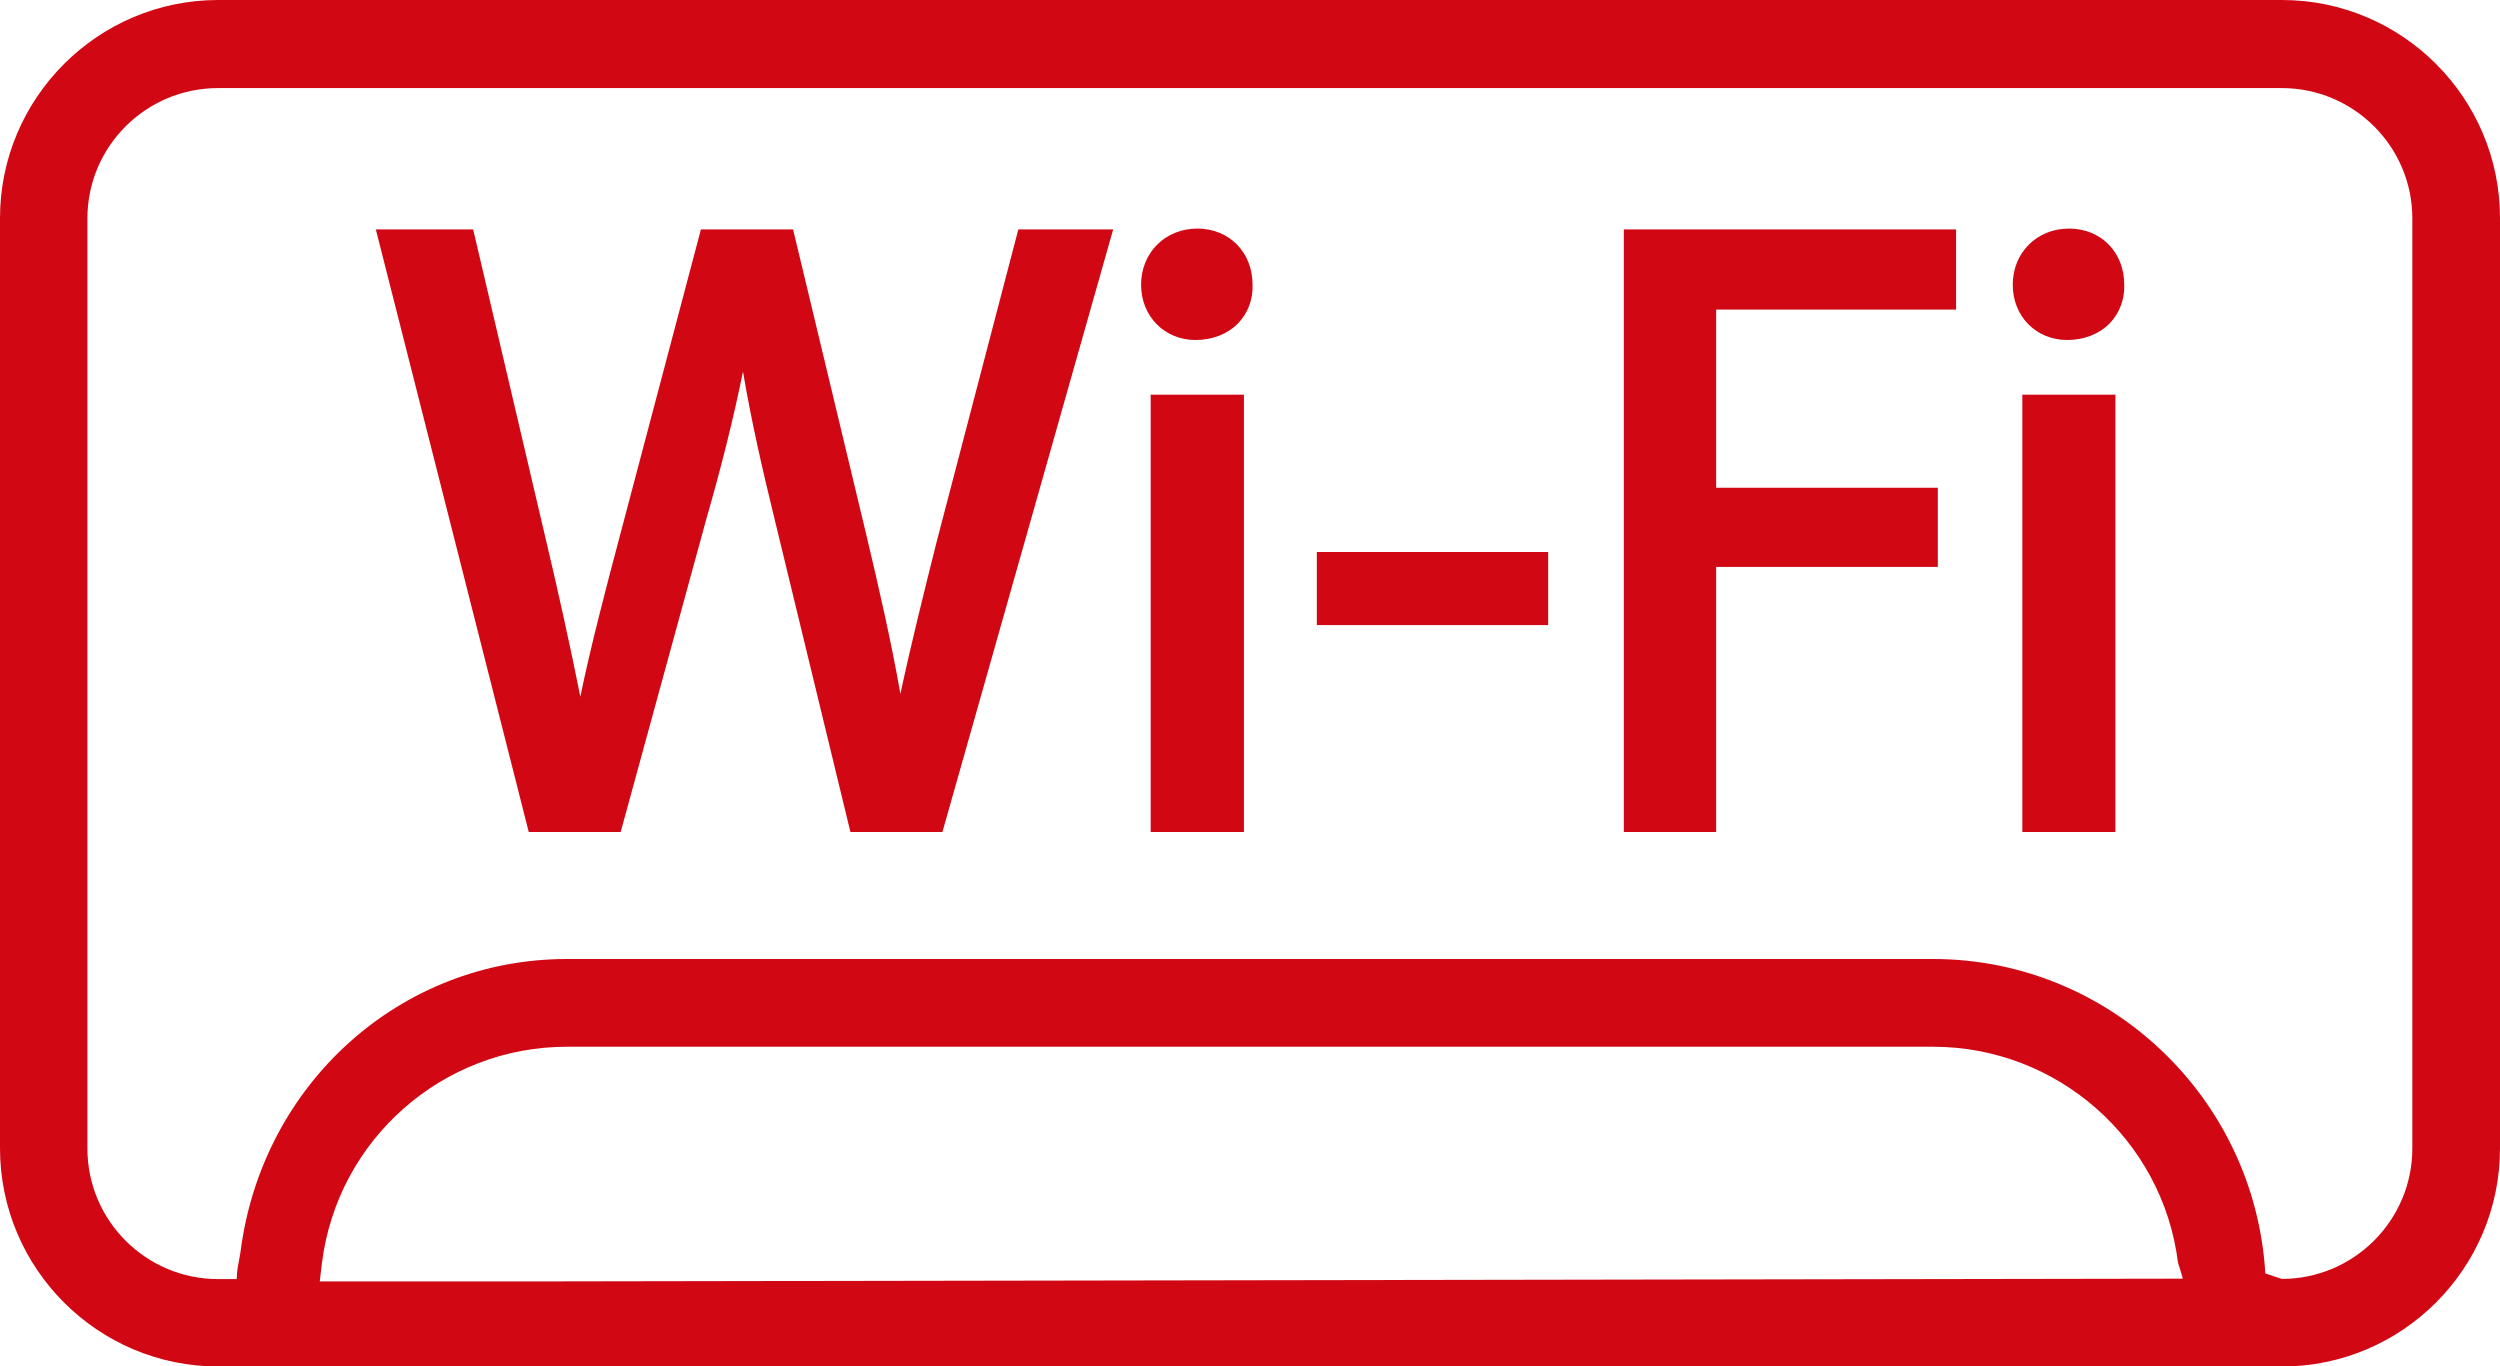
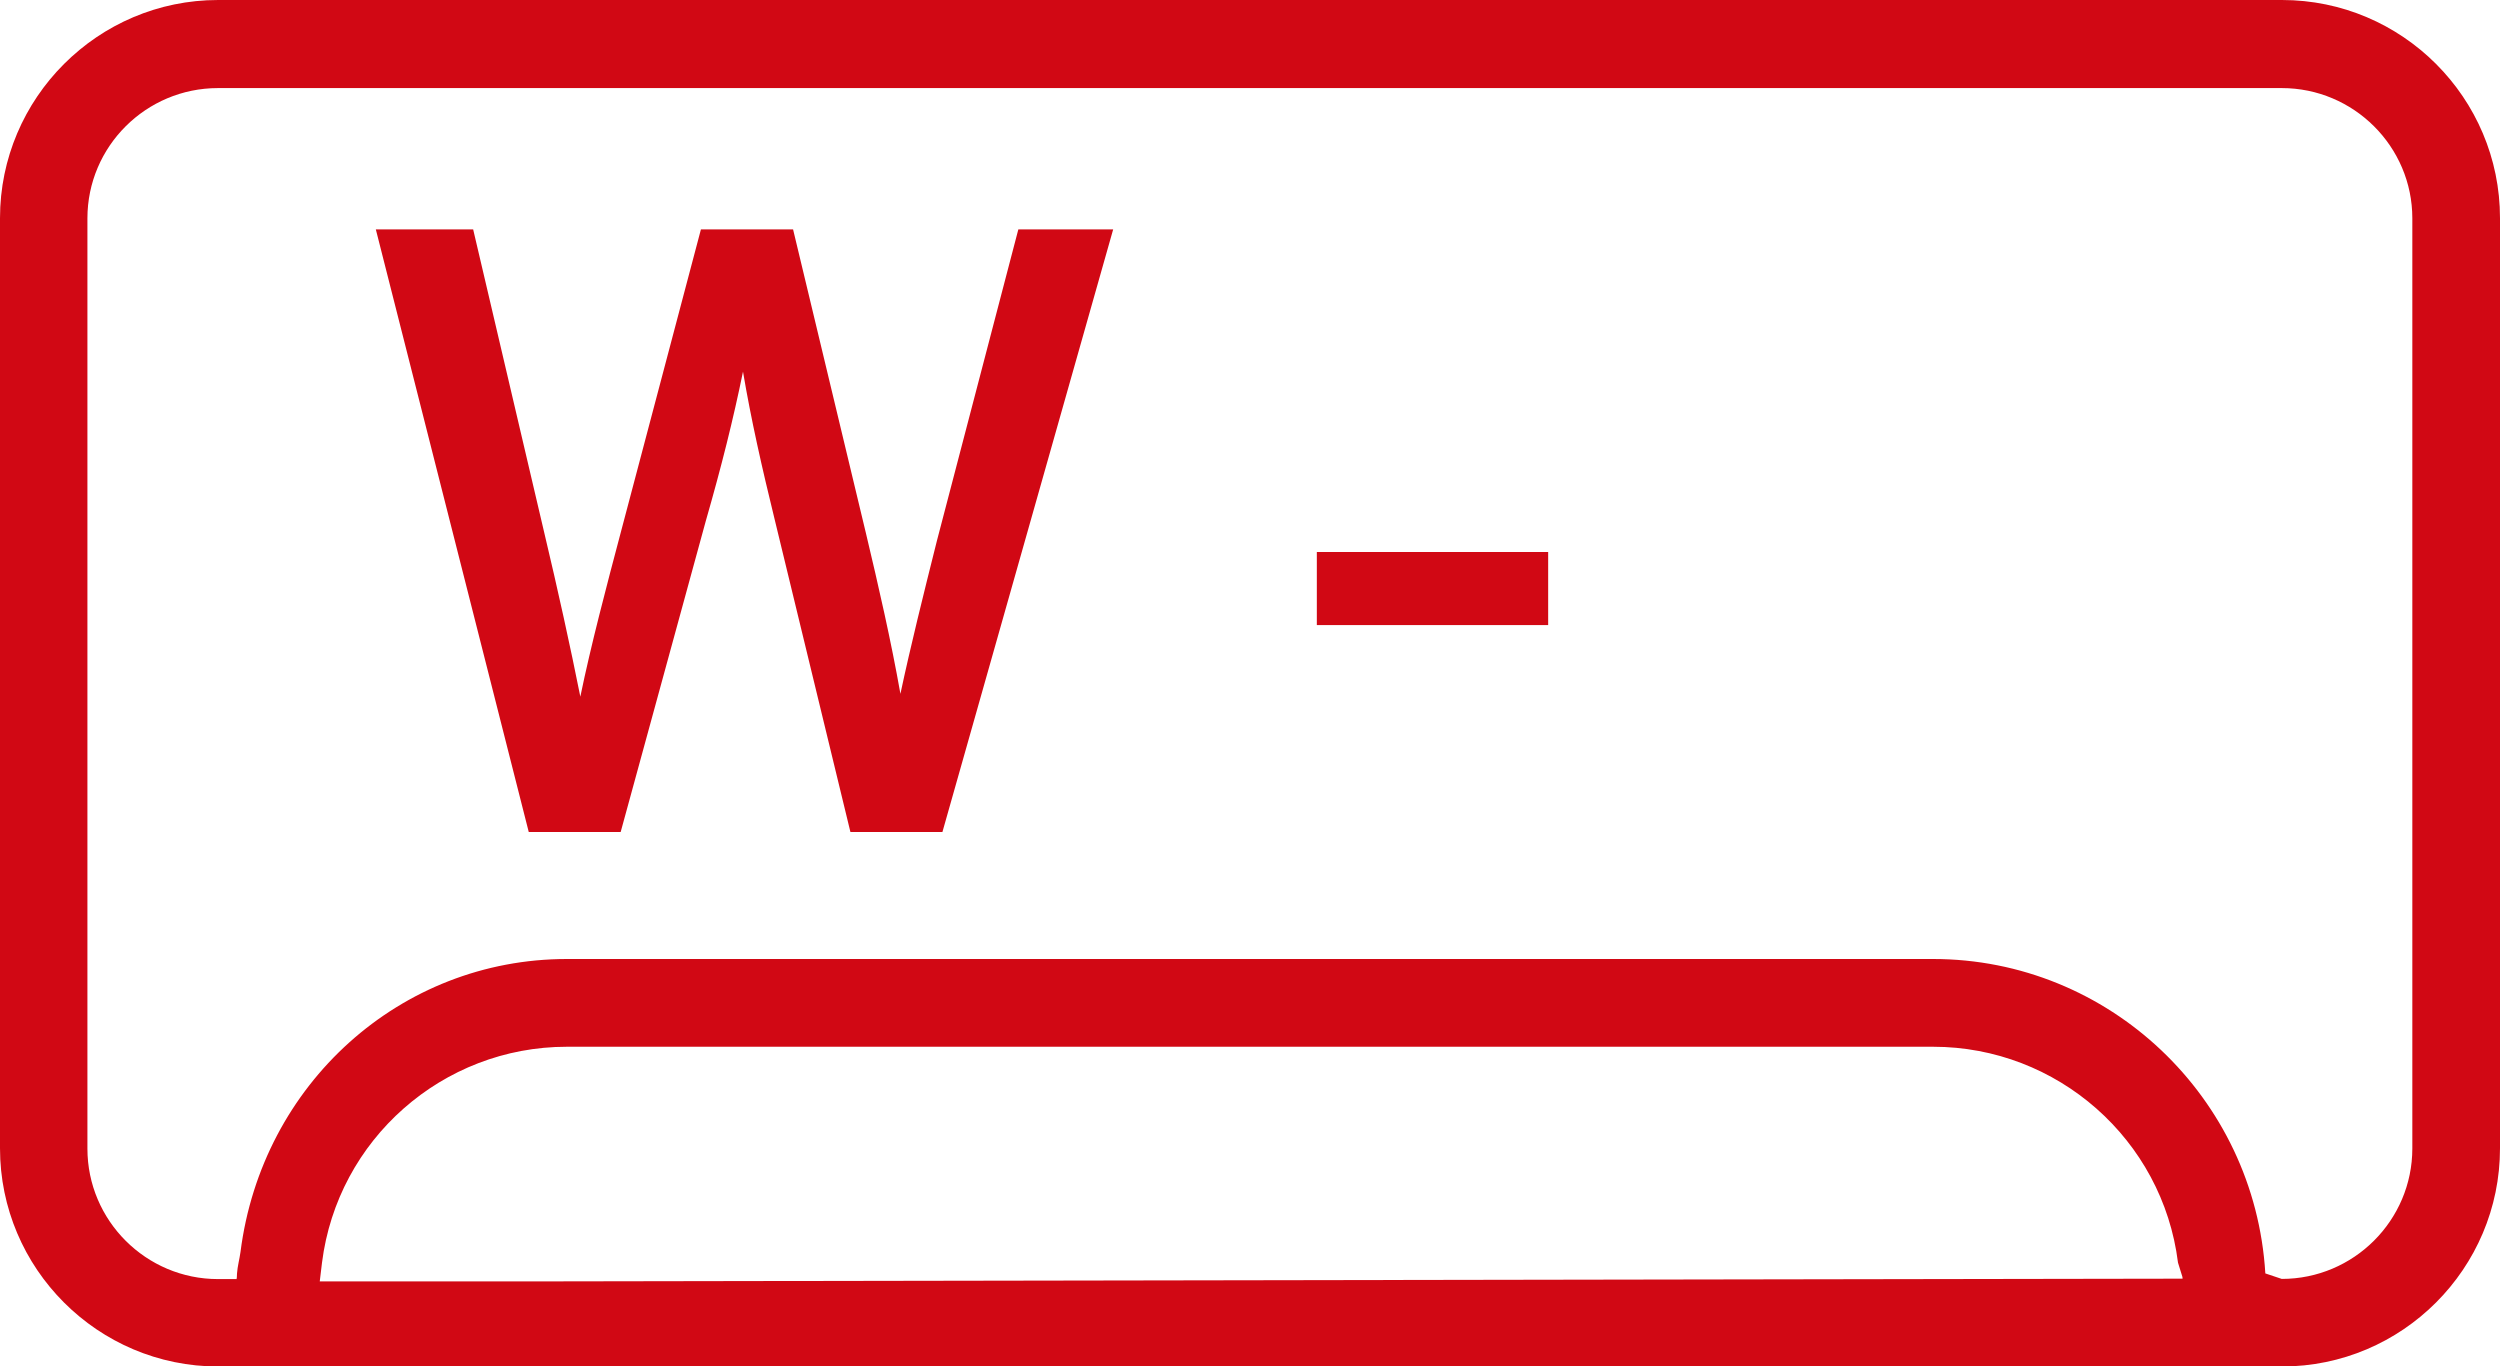
<svg xmlns="http://www.w3.org/2000/svg" version="1.1" id="Слой_1" x="0px" y="0px" width="30px" height="16.398px" viewBox="0 0 30 16.398" enable-background="new 0 0 30 16.398" xml:space="preserve">
  <path fill="#D10814" d="M27.383,0H2.618C1.175,0,0,1.176,0,2.618v11.161c0,1.444,1.175,2.619,2.618,2.619h24.765  c1.443,0,2.617-1.175,2.617-2.619V2.618C30,1.174,28.826,0,27.383,0z M6.392,15.377H3.837l0.027-0.225  c0.186-1.479,1.448-2.591,2.938-2.591h16.396c1.488,0,2.754,1.112,2.938,2.591l0.053,0.171l0.002,0.021L6.392,15.377z   M23.197,11.508H6.803c-1.999,0-3.66,1.499-3.917,3.515c-0.012,0.088-0.036,0.171-0.042,0.26l-0.002,0.045  c0,0.008-0.002,0.014-0.003,0.021H2.616c-0.863,0-1.567-0.702-1.567-1.566V2.62c0-0.863,0.704-1.563,1.567-1.563h24.765  c0.863,0,1.567,0.701,1.567,1.563v11.161c0,0.864-0.704,1.566-1.567,1.566l-0.197-0.066C27.057,13.166,25.305,11.508,23.197,11.508z  " />
  <g>
    <path fill="#D10814" d="M11.243,6.489c-0.166,0.663-0.314,1.256-0.438,1.837c-0.11-0.625-0.262-1.29-0.414-1.928L9.517,2.753H8.411   L7.453,6.375C7.274,7.05,7.091,7.744,6.964,8.36C6.846,7.767,6.694,7.077,6.53,6.388L5.678,2.753H4.51l1.835,7.231h1.103L8.47,6.25   c0.189-0.658,0.329-1.218,0.446-1.79c0.097,0.574,0.226,1.145,0.383,1.786l0.906,3.738h1.104l2.049-7.231H12.22L11.243,6.489z" />
-     <rect x="13.808" y="4.736" fill="#D10814" width="1.119" height="5.248" />
-     <path fill="#D10814" d="M14.367,2.743c-0.384,0-0.674,0.289-0.674,0.674c0,0.378,0.281,0.663,0.653,0.663   c0.204,0,0.385-0.071,0.511-0.2c0.118-0.122,0.18-0.287,0.174-0.463C15.03,3.026,14.751,2.743,14.367,2.743z" />
    <rect x="15.802" y="6.624" fill="#D10814" width="2.776" height="0.877" />
-     <polygon fill="#D10814" points="19.486,9.984 20.594,9.984 20.594,6.803 23.254,6.803 23.254,5.853 20.594,5.853 20.594,3.715    23.473,3.715 23.473,2.753 19.486,2.753  " />
-     <rect x="24.268" y="4.736" fill="#D10814" width="1.117" height="5.248" />
-     <path fill="#D10814" d="M24.805,4.08c0.204,0,0.385-0.071,0.512-0.2c0.117-0.122,0.18-0.287,0.174-0.463   c0-0.391-0.279-0.674-0.663-0.674c-0.386,0-0.675,0.289-0.675,0.674C24.152,3.795,24.434,4.08,24.805,4.08z" />
  </g>
</svg>